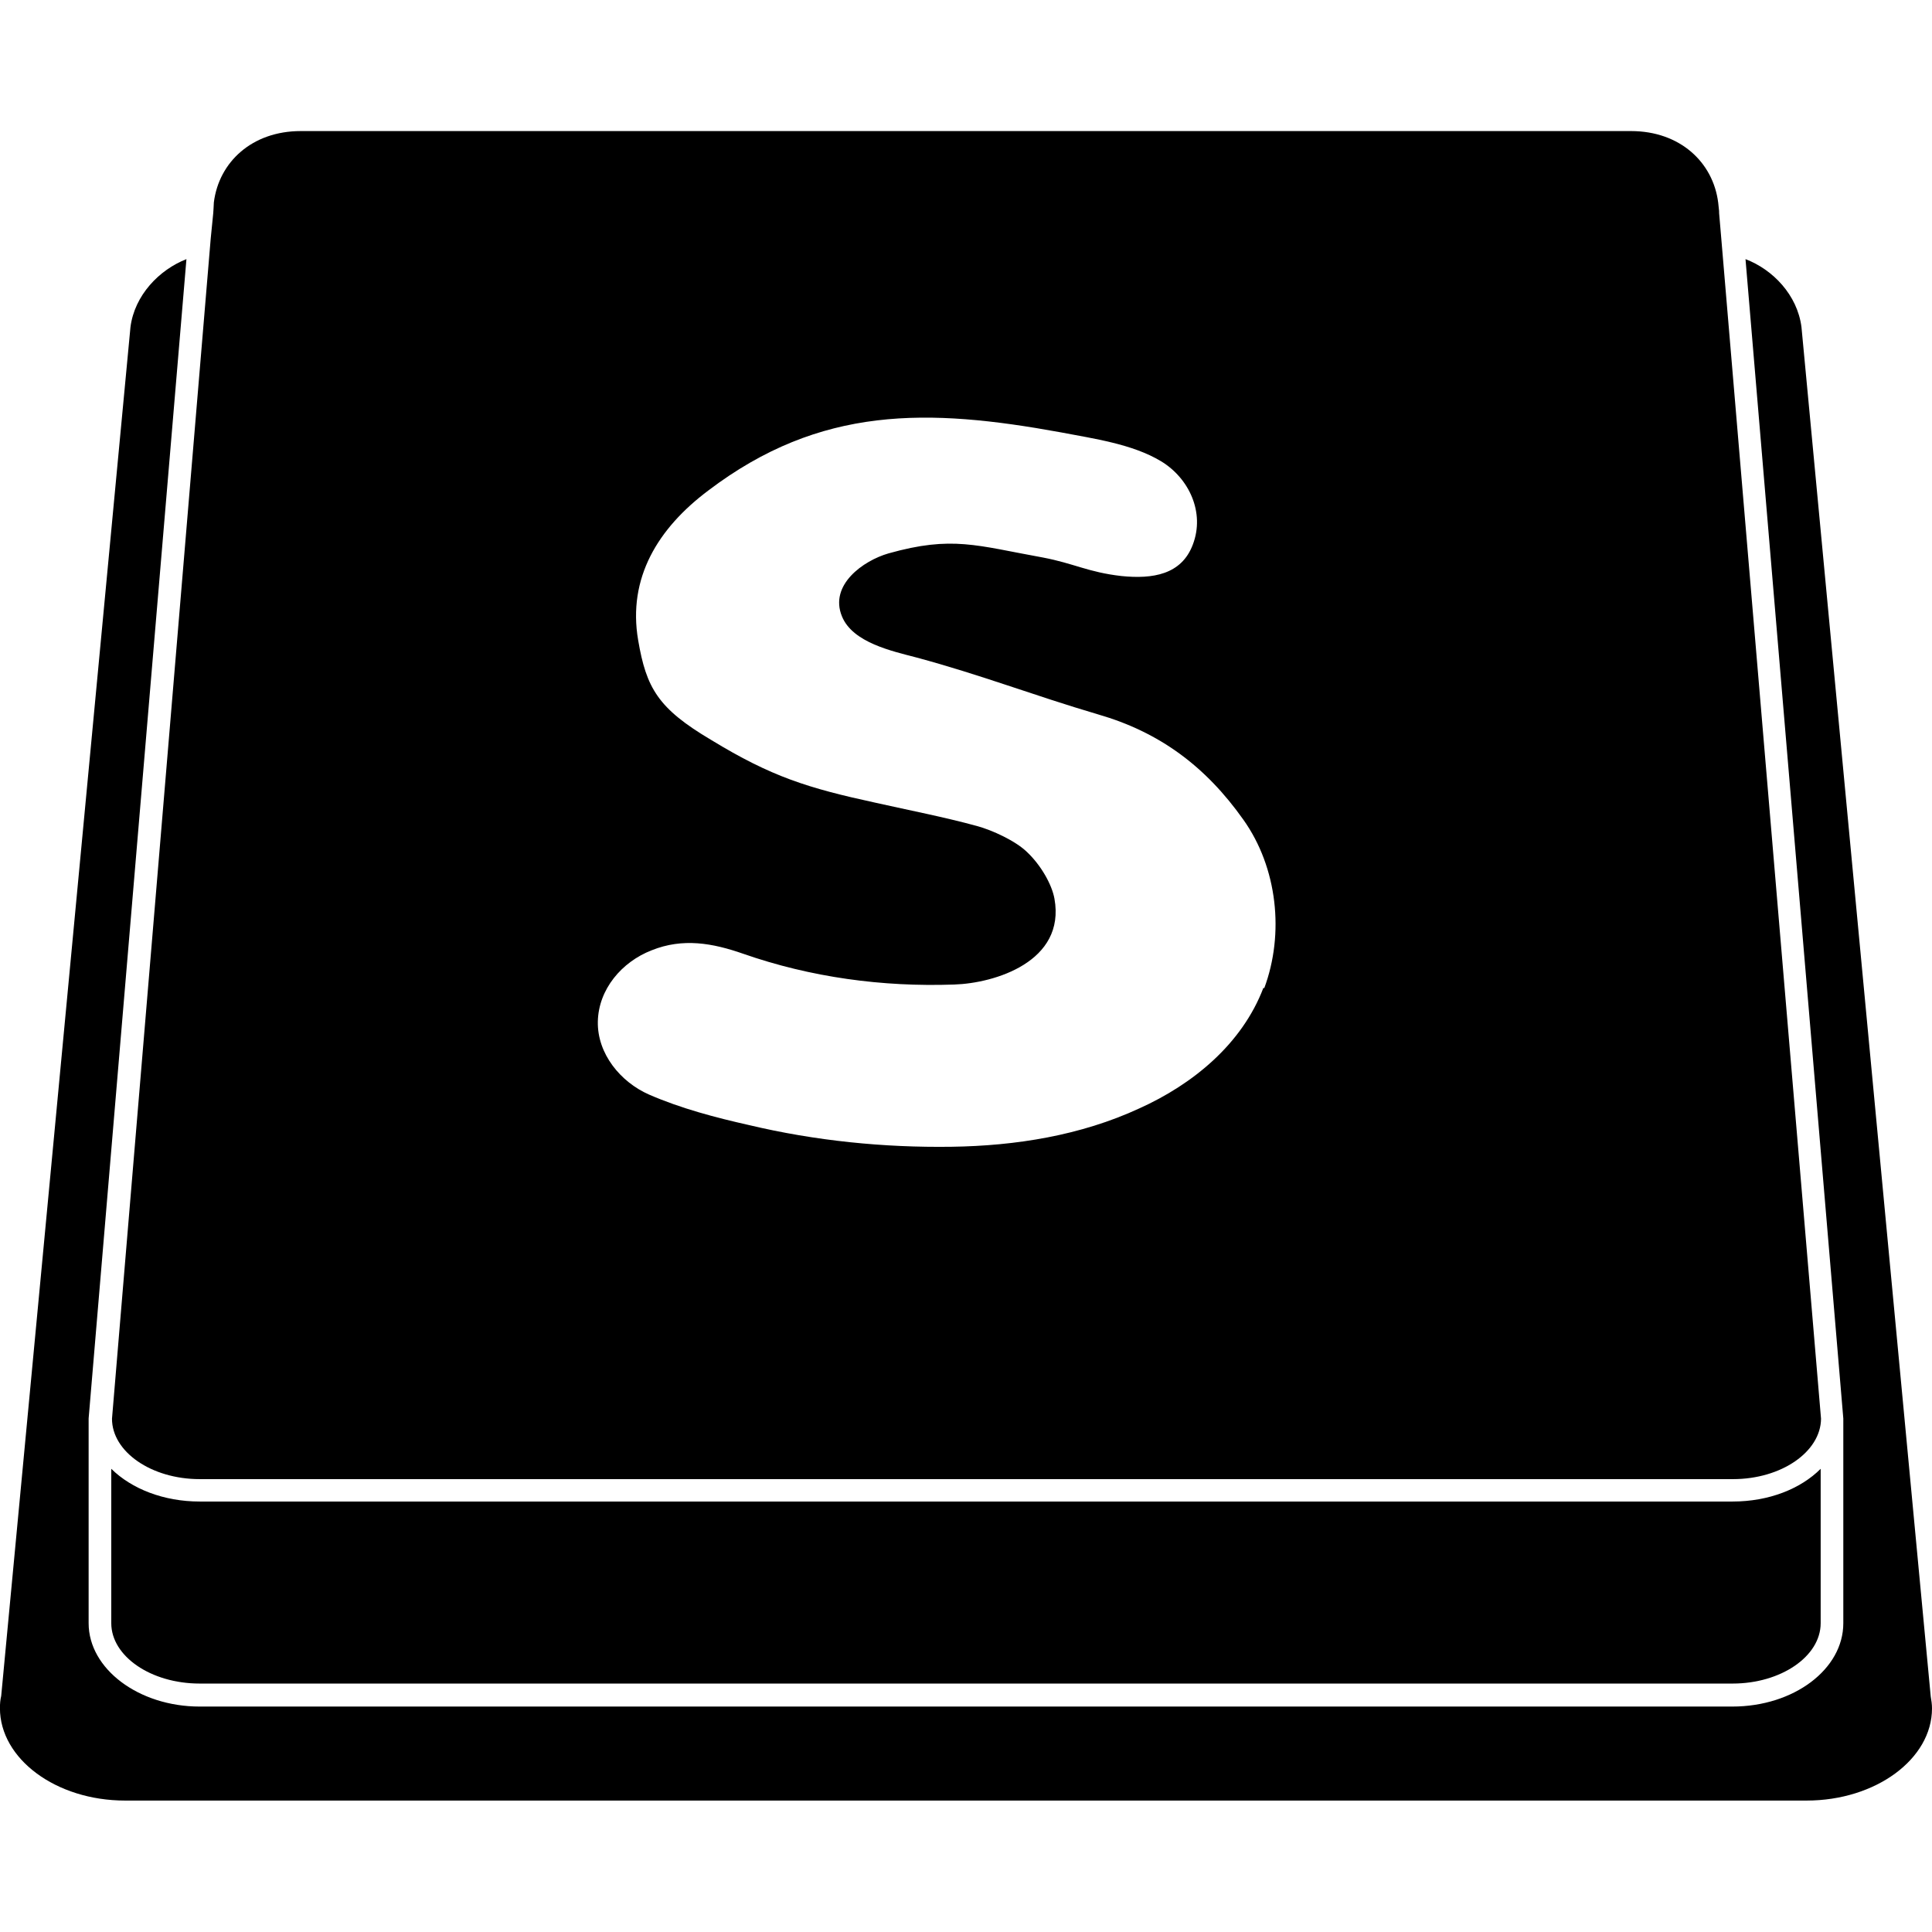
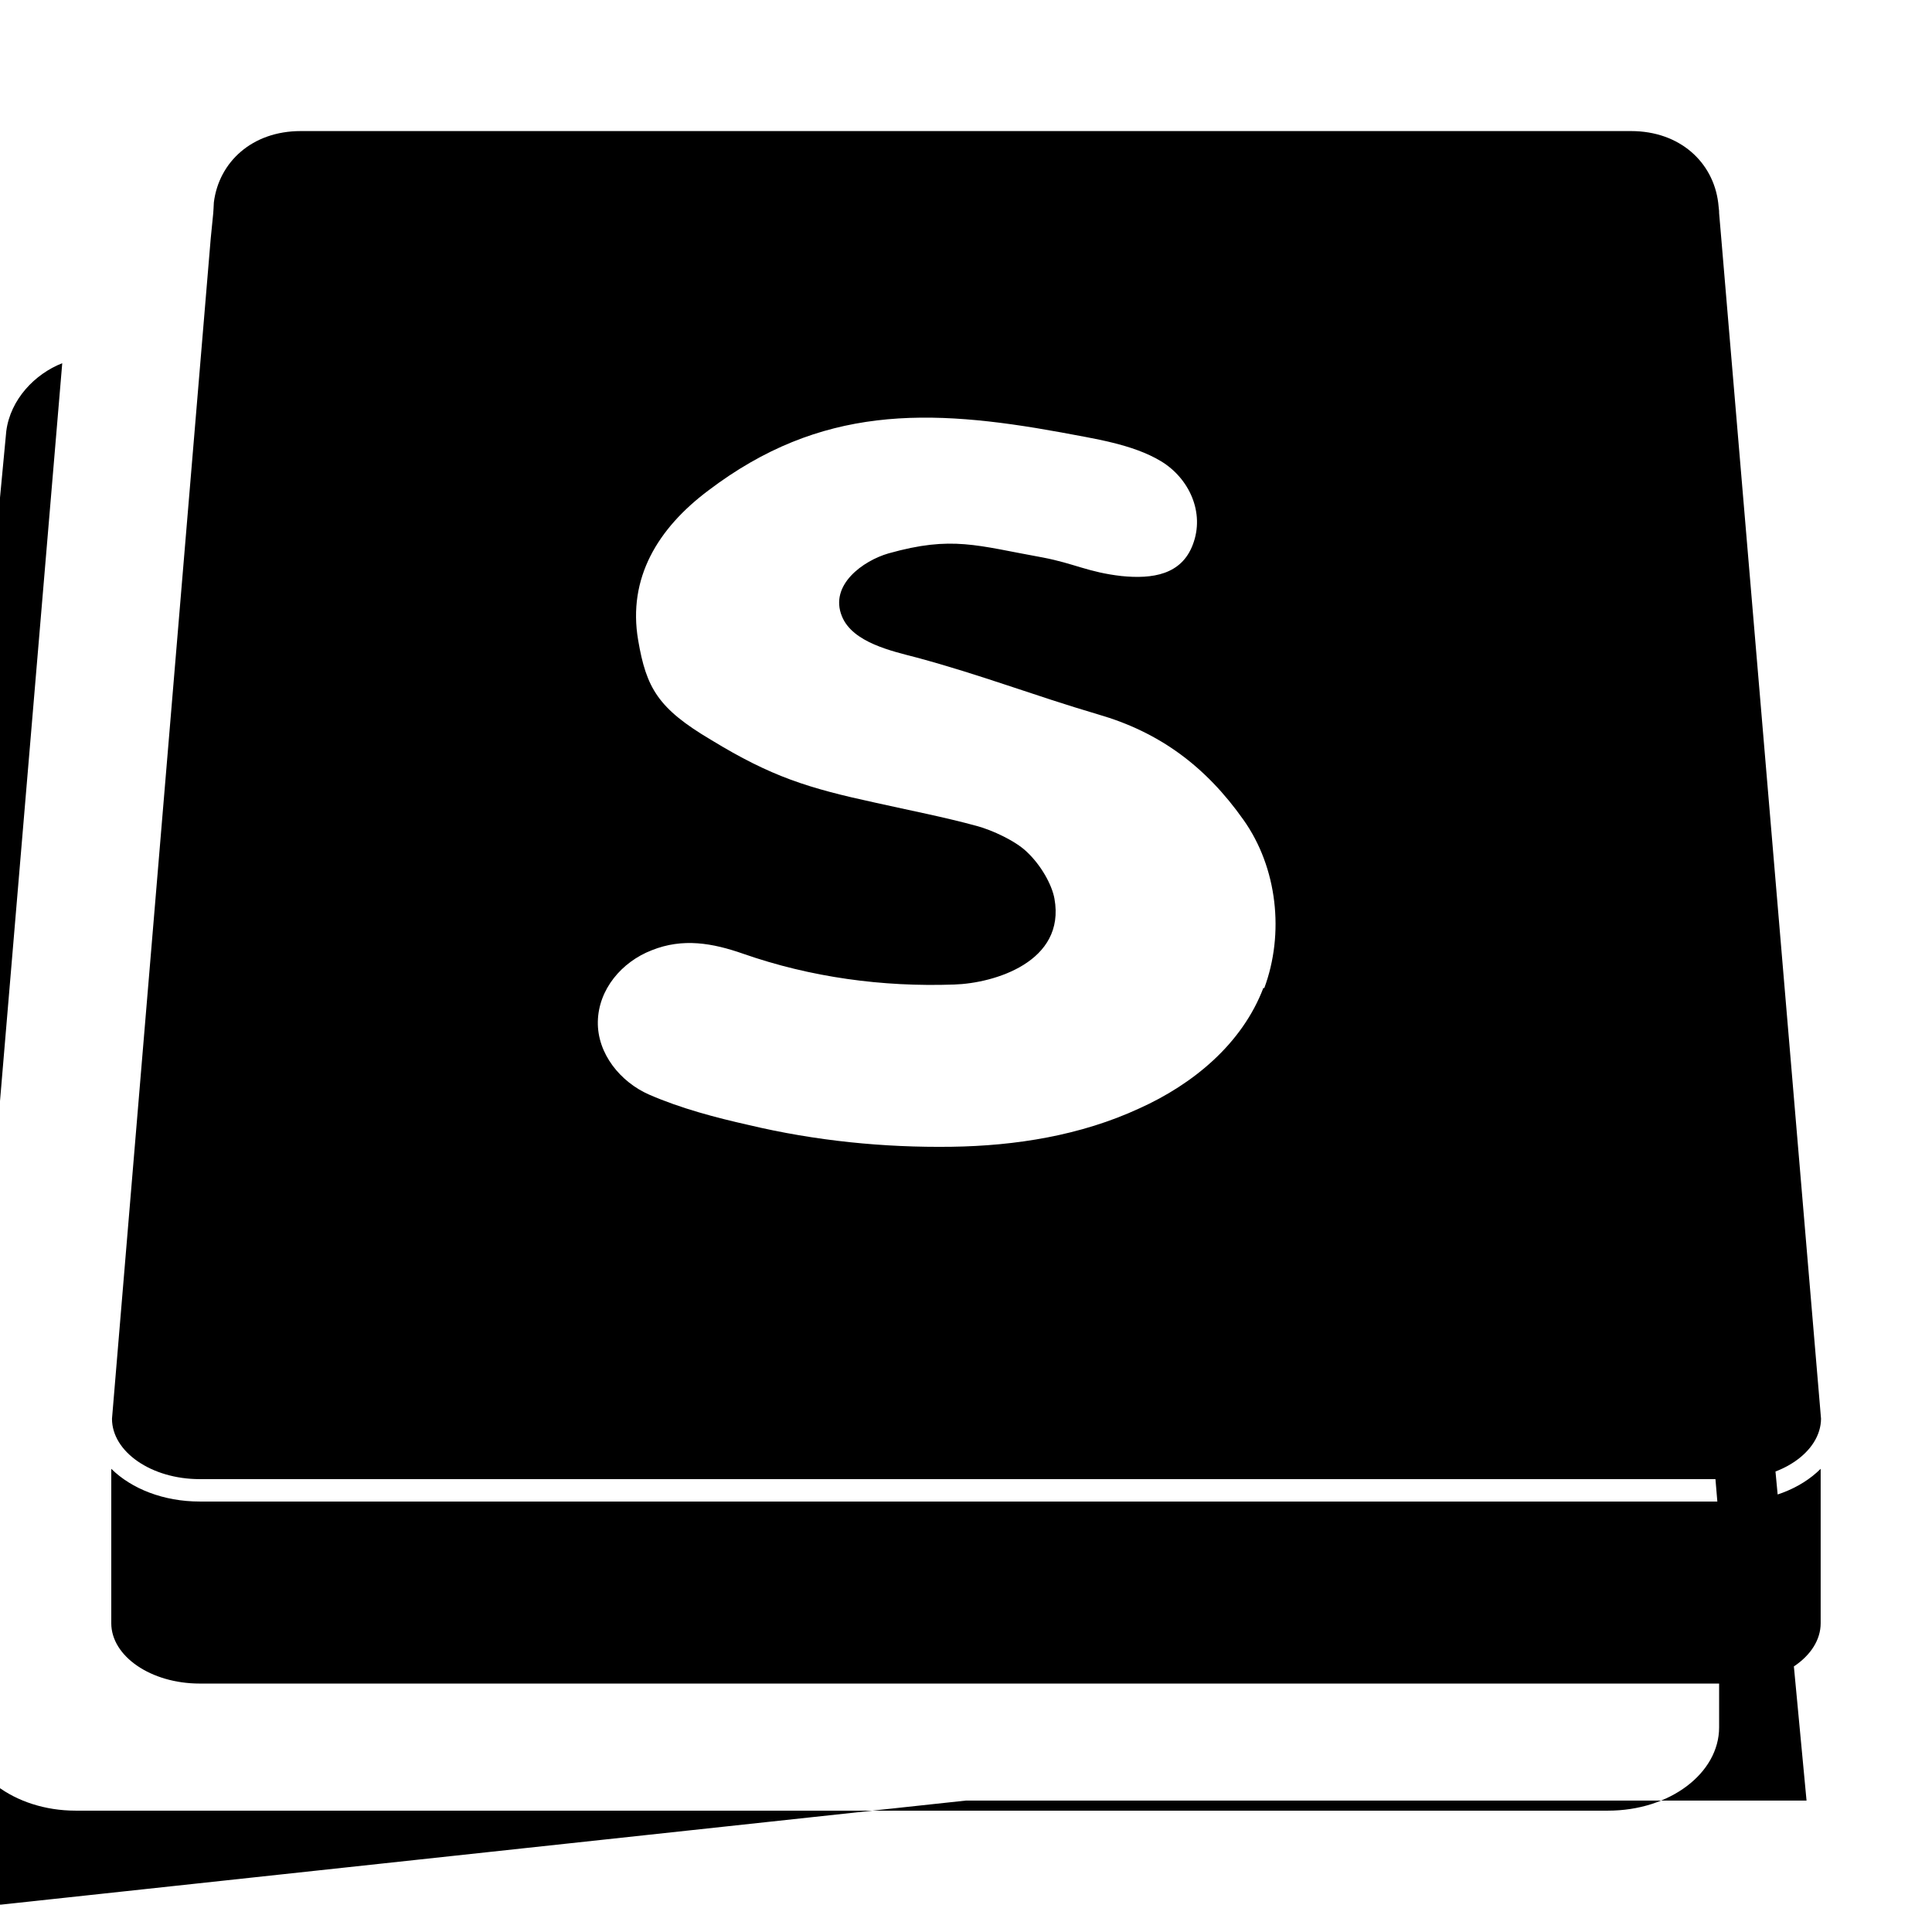
<svg xmlns="http://www.w3.org/2000/svg" fill="#000000" width="800px" height="800px" viewBox="0 0 32 32">
-   <path d="M16 27.885h12.698c0.797 0 1.458-0.448 1.458-1v-2.557c-0.333 0.333-0.859 0.542-1.458 0.542h-25.391c-0.594 0-1.125-0.208-1.464-0.542v2.557c0 0.547 0.656 1 1.464 1zM16 29.823h13.922c1.146 0 2.078-0.688 2.078-1.526 0-0.068-0.010-0.135-0.021-0.198l-2.141-22.682c-0.068-0.531-0.474-0.953-0.927-1.125l1.62 19.203v3.391c0 0.76-0.818 1.38-1.839 1.38h-25.385c-1.010 0-1.839-0.625-1.839-1.38v-3.391l1.62-19.203c-0.453 0.177-0.859 0.599-0.927 1.125l-2.141 22.672c-0.016 0.068-0.021 0.13-0.021 0.203 0 0.839 0.927 1.531 2.073 1.531zM28.51 3.953l-0.036-0.422c0-0.026 0-0.047-0.005-0.078l-0.010-0.094c-0.083-0.672-0.635-1.188-1.443-1.188h-22.036c-0.802 0-1.354 0.51-1.438 1.182l-0.005 0.099-0.005 0.078-0.042 0.422-1.635 19.547c0 0.547 0.651 1 1.453 1h25.396c0.802 0 1.453-0.453 1.458-1zM20.927 16.359c-0.354 0.932-1.167 1.599-2.057 2-0.969 0.448-2.047 0.62-3.109 0.635-1.125 0.016-2.26-0.099-3.354-0.359-0.557-0.125-1.13-0.276-1.656-0.505-0.474-0.208-0.859-0.677-0.849-1.208 0.010-0.536 0.396-0.99 0.891-1.182 0.516-0.208 1.010-0.12 1.516 0.057 1.12 0.391 2.307 0.552 3.495 0.51 0.672-0.021 1.849-0.38 1.661-1.422-0.042-0.234-0.224-0.557-0.458-0.776-0.188-0.182-0.573-0.359-0.823-0.427-0.552-0.151-1.12-0.26-1.677-0.385-1.13-0.245-1.729-0.432-2.729-1.042-0.88-0.521-1.073-0.859-1.208-1.651-0.177-1.031 0.328-1.854 1.161-2.479 1.859-1.411 3.641-1.365 5.839-0.964 0.542 0.104 1.188 0.193 1.661 0.479 0.464 0.281 0.729 0.849 0.526 1.38-0.188 0.5-0.667 0.573-1.182 0.521-0.552-0.063-0.781-0.208-1.302-0.307-1.099-0.198-1.5-0.365-2.557-0.068-0.417 0.12-0.984 0.521-0.771 1.042 0.177 0.438 0.839 0.578 1.234 0.682 1.083 0.292 1.932 0.625 3.010 0.943 1.010 0.292 1.776 0.854 2.406 1.745 0.563 0.792 0.682 1.885 0.344 2.792z" />
+   <path d="M16 27.885h12.698c0.797 0 1.458-0.448 1.458-1v-2.557c-0.333 0.333-0.859 0.542-1.458 0.542h-25.391c-0.594 0-1.125-0.208-1.464-0.542v2.557c0 0.547 0.656 1 1.464 1zM16 29.823h13.922l-2.141-22.682c-0.068-0.531-0.474-0.953-0.927-1.125l1.62 19.203v3.391c0 0.76-0.818 1.38-1.839 1.38h-25.385c-1.010 0-1.839-0.625-1.839-1.38v-3.391l1.62-19.203c-0.453 0.177-0.859 0.599-0.927 1.125l-2.141 22.672c-0.016 0.068-0.021 0.13-0.021 0.203 0 0.839 0.927 1.531 2.073 1.531zM28.51 3.953l-0.036-0.422c0-0.026 0-0.047-0.005-0.078l-0.010-0.094c-0.083-0.672-0.635-1.188-1.443-1.188h-22.036c-0.802 0-1.354 0.51-1.438 1.182l-0.005 0.099-0.005 0.078-0.042 0.422-1.635 19.547c0 0.547 0.651 1 1.453 1h25.396c0.802 0 1.453-0.453 1.458-1zM20.927 16.359c-0.354 0.932-1.167 1.599-2.057 2-0.969 0.448-2.047 0.62-3.109 0.635-1.125 0.016-2.26-0.099-3.354-0.359-0.557-0.125-1.13-0.276-1.656-0.505-0.474-0.208-0.859-0.677-0.849-1.208 0.010-0.536 0.396-0.99 0.891-1.182 0.516-0.208 1.010-0.12 1.516 0.057 1.12 0.391 2.307 0.552 3.495 0.51 0.672-0.021 1.849-0.38 1.661-1.422-0.042-0.234-0.224-0.557-0.458-0.776-0.188-0.182-0.573-0.359-0.823-0.427-0.552-0.151-1.12-0.26-1.677-0.385-1.13-0.245-1.729-0.432-2.729-1.042-0.88-0.521-1.073-0.859-1.208-1.651-0.177-1.031 0.328-1.854 1.161-2.479 1.859-1.411 3.641-1.365 5.839-0.964 0.542 0.104 1.188 0.193 1.661 0.479 0.464 0.281 0.729 0.849 0.526 1.38-0.188 0.5-0.667 0.573-1.182 0.521-0.552-0.063-0.781-0.208-1.302-0.307-1.099-0.198-1.5-0.365-2.557-0.068-0.417 0.12-0.984 0.521-0.771 1.042 0.177 0.438 0.839 0.578 1.234 0.682 1.083 0.292 1.932 0.625 3.010 0.943 1.010 0.292 1.776 0.854 2.406 1.745 0.563 0.792 0.682 1.885 0.344 2.792z" />
</svg>